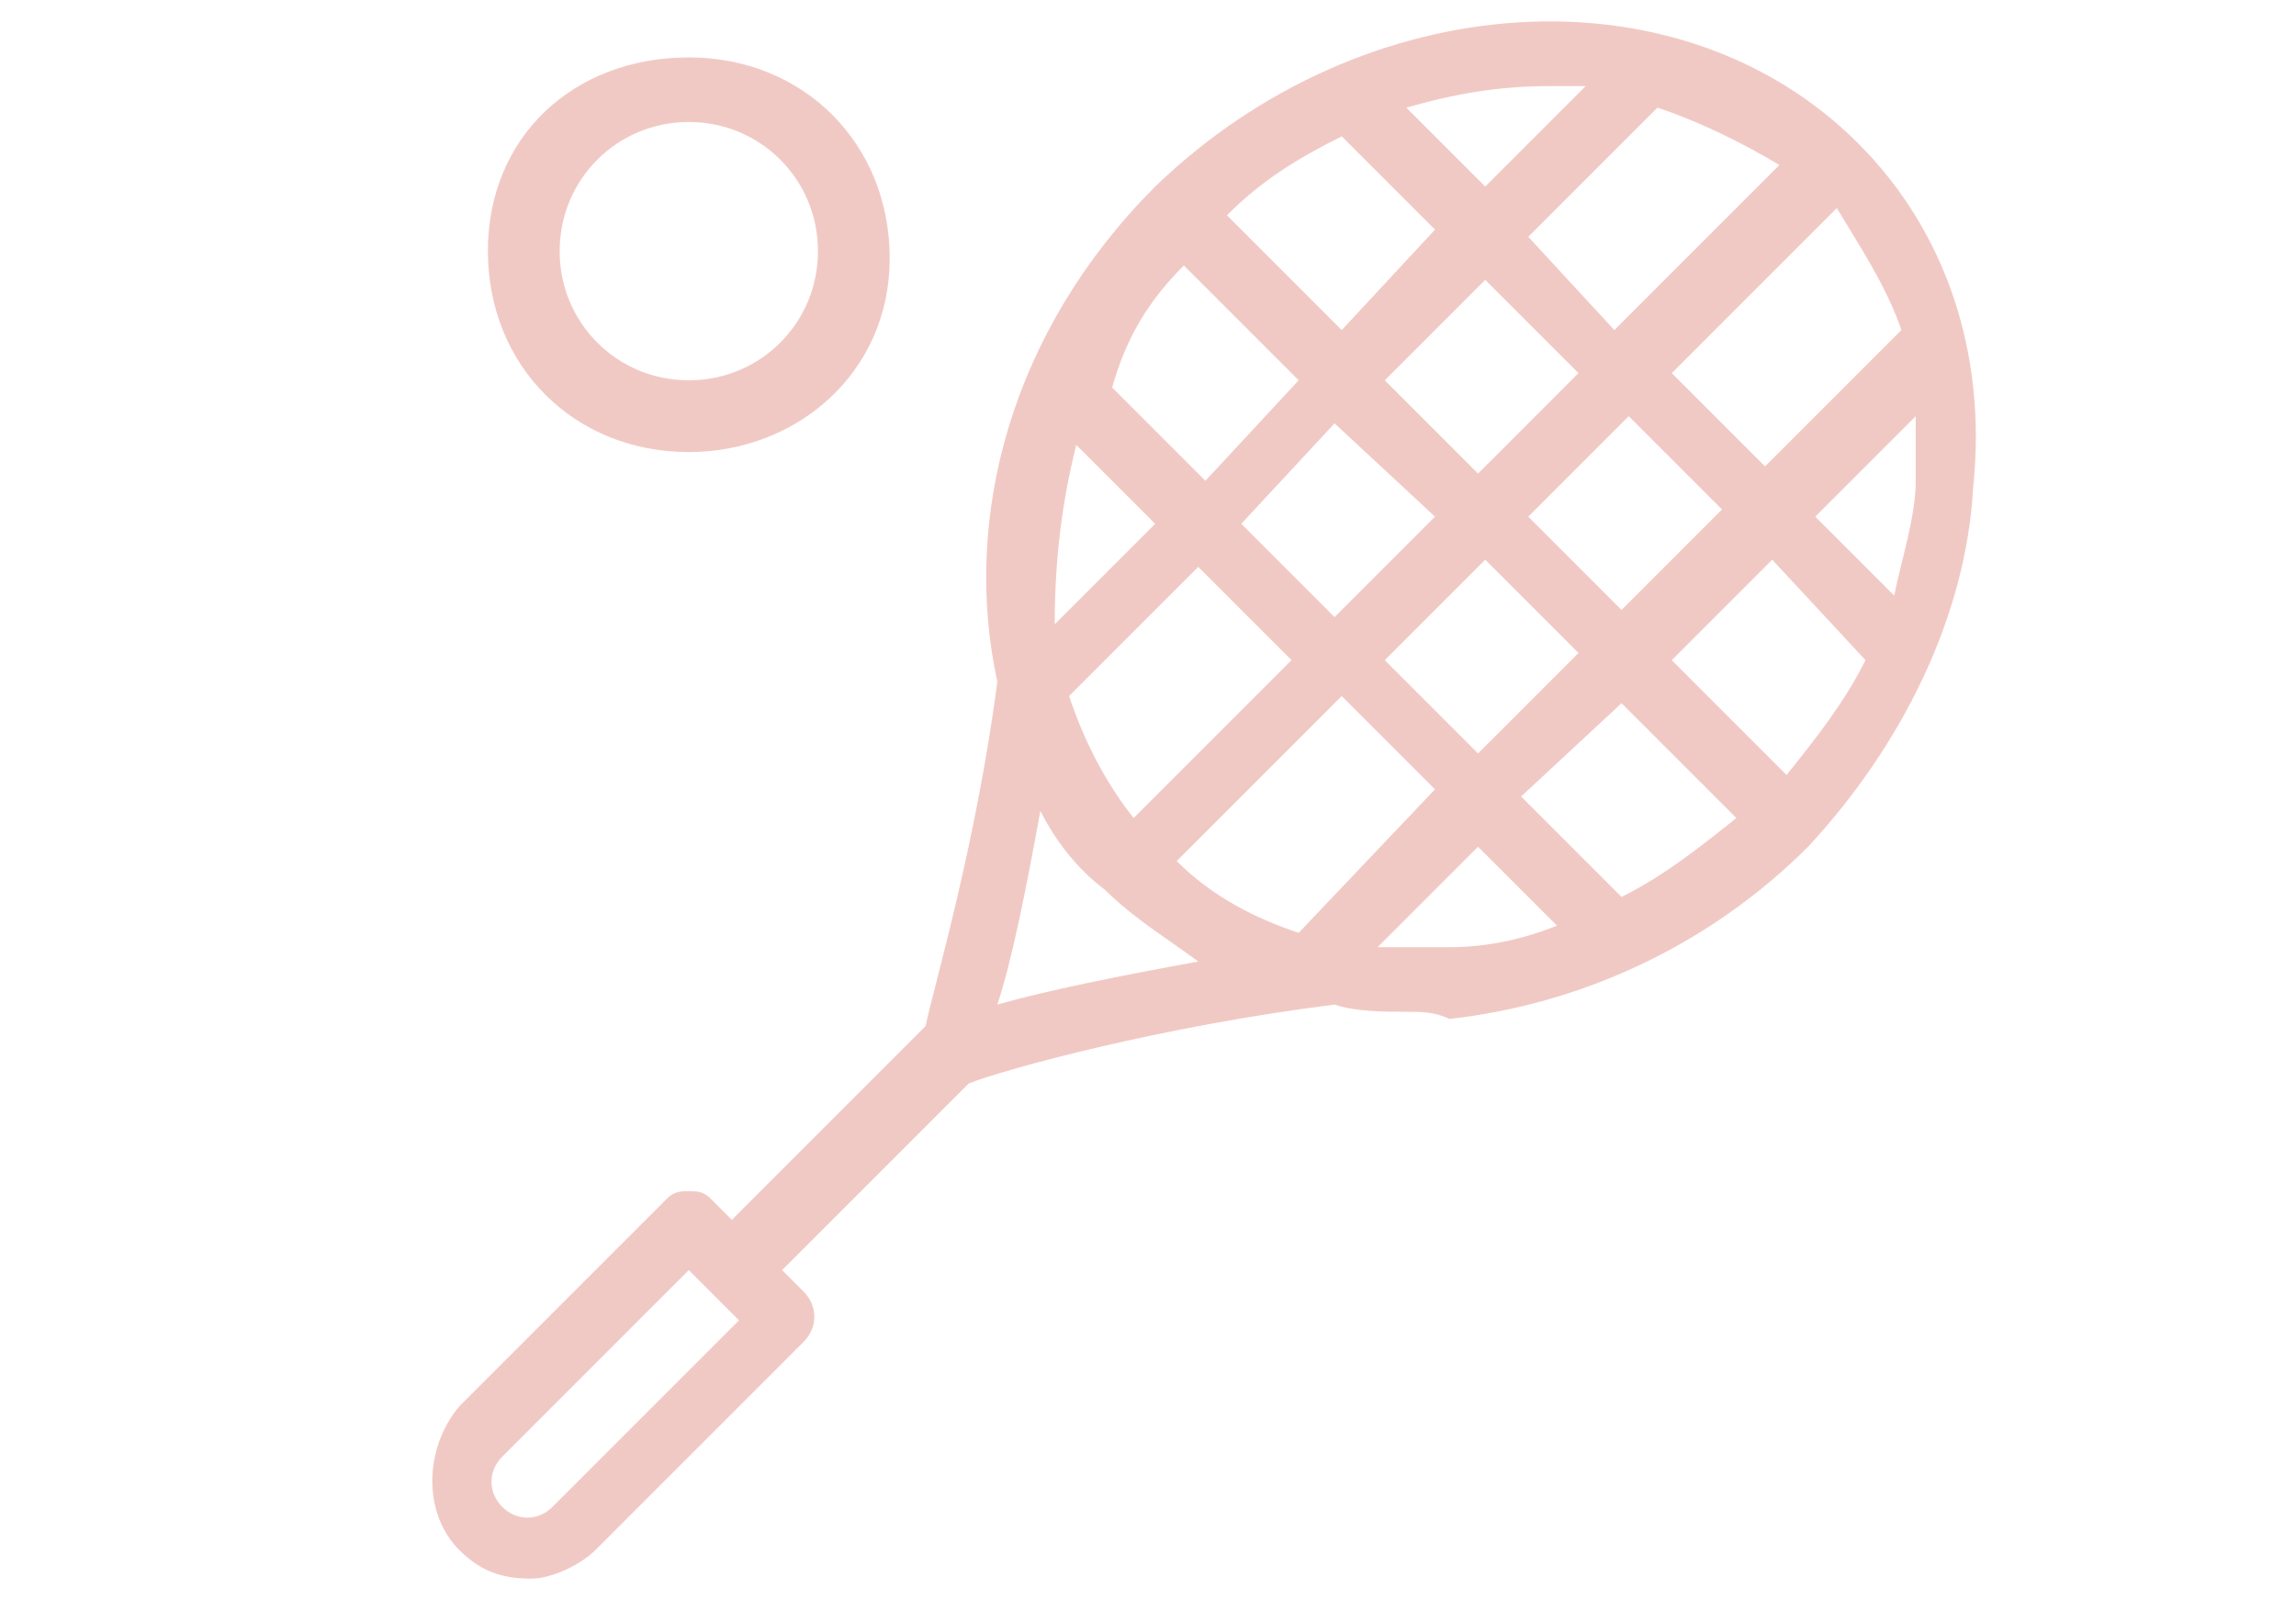
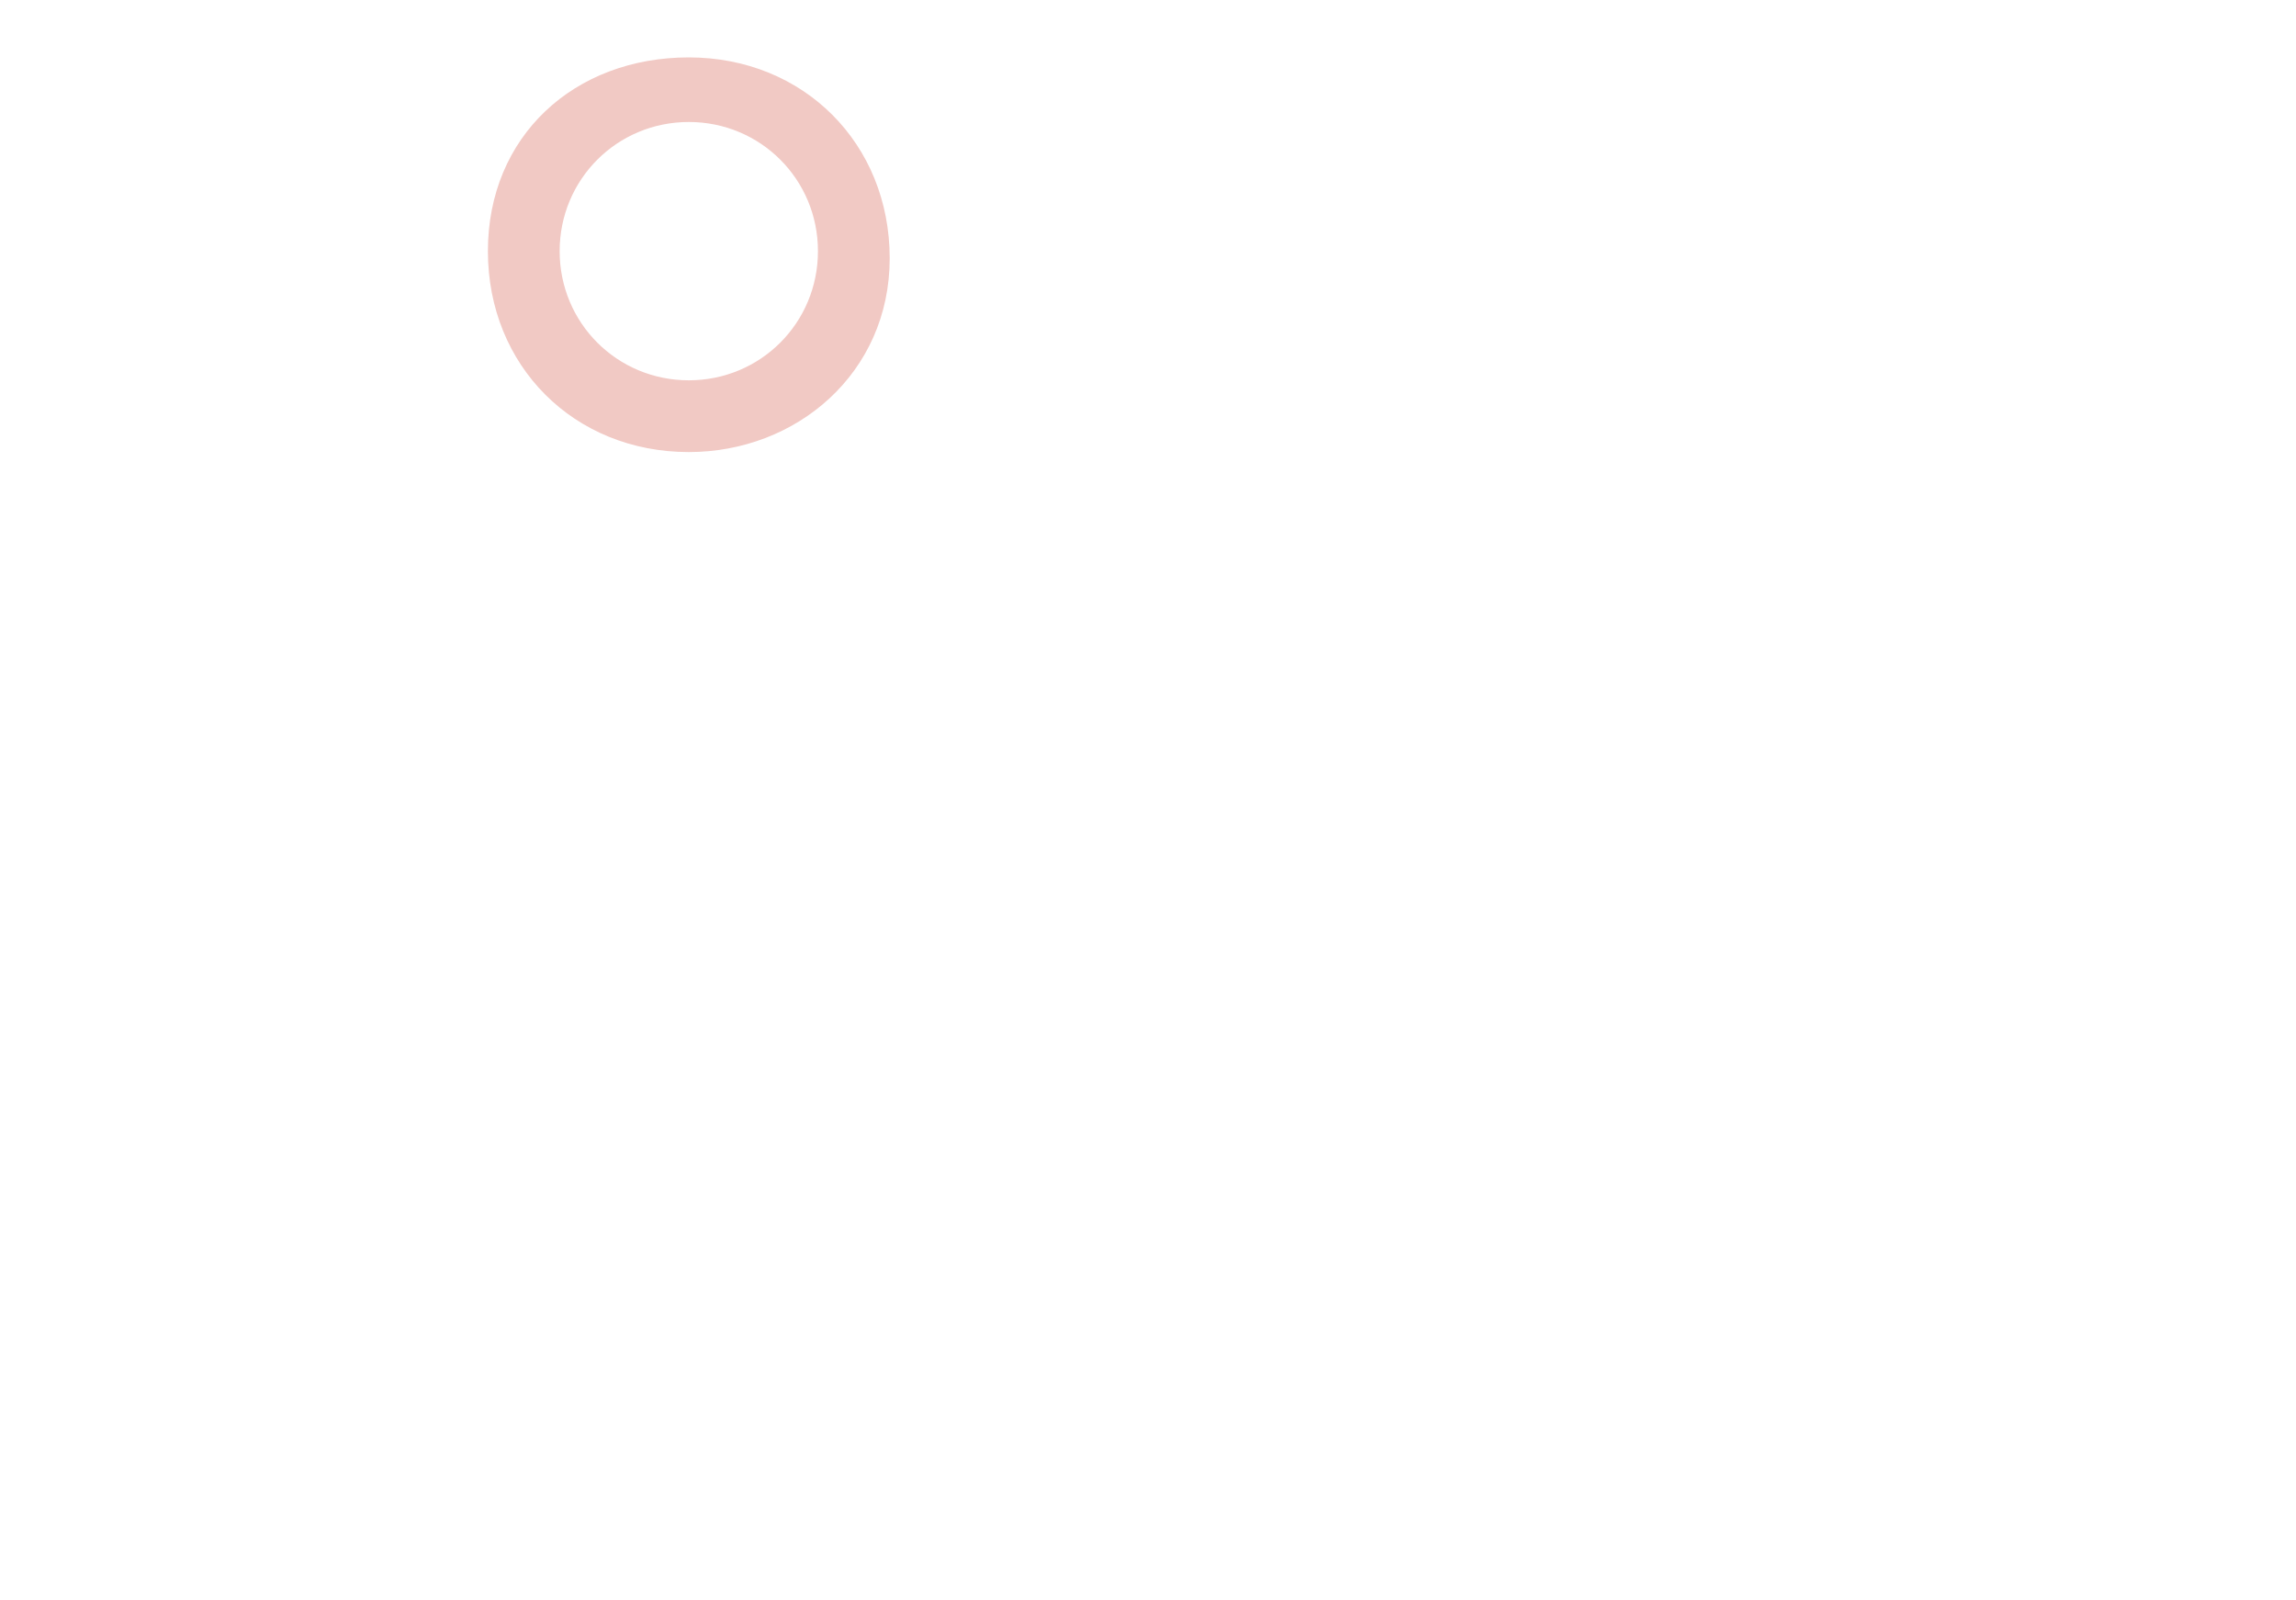
<svg xmlns="http://www.w3.org/2000/svg" version="1.1" id="Layer_1" x="0px" y="0px" viewBox="0 0 32 22.3" style="enable-background:new 0 0 32 22.3;" xml:space="preserve">
  <style type="text/css">
	.st0{fill:#F1C9C4;}
</style>
  <g>
-     <path class="st0" d="M25.9,2c-2.5-2.5-6.9-2.2-9.8,0.6c-2,2-2.7,4.6-2.2,6.9c-0.3,2.3-0.9,4.3-1,4.8c0,0,0,0,0,0L10.2,17l-0.3-0.3   c-0.1-0.1-0.2-0.1-0.3-0.1c-0.1,0-0.2,0-0.3,0.1l-2.9,2.9c-0.5,0.6-0.5,1.5,0,2C6.7,21.9,7,22,7.4,22c0.3,0,0.7-0.2,0.9-0.4   l2.9-2.9c0.2-0.2,0.2-0.5,0-0.7l-0.3-0.3l2.6-2.6c0,0,0,0,0,0c0.5-0.2,2.7-0.8,5.1-1.1c0.3,0.1,0.7,0.1,1,0.1c0.2,0,0.4,0,0.6,0.1   c1.8-0.2,3.6-1,5-2.4c1.3-1.4,2.2-3.2,2.3-5C27.7,4.9,27.1,3.2,25.9,2z M7.7,21c-0.2,0.2-0.5,0.2-0.7,0s-0.2-0.5,0-0.7l2.6-2.6   l0.7,0.7L7.7,21z M26.7,6.7c0,0.5-0.2,1.1-0.3,1.6l-1.1-1.1l1.4-1.4C26.7,6,26.7,6.4,26.7,6.7z M26.5,4.6l-1.9,1.9l-1.3-1.3   l2.3-2.3C25.9,3.4,26.3,4,26.5,4.6z M20.6,10.5l-1.3-1.3l1.4-1.4L22,9.1L20.6,10.5z M22.6,9.8l1.6,1.6c-0.5,0.4-1,0.8-1.6,1.1   l-1.4-1.4L22.6,9.8z M18.1,13c-0.6-0.2-1.2-0.5-1.7-1l2.3-2.3l1.3,1.3L18.1,13z M15,6.2l1.1,1.1l-1.4,1.4C14.7,7.8,14.8,7,15,6.2z    M16.7,7.9L18,9.2l-2.2,2.2c-0.4-0.5-0.7-1.1-0.9-1.7L16.7,7.9z M20.7,3.9L22,5.2l-1.4,1.4l-1.3-1.3L20.7,3.9z M18.7,4.6L17.1,3   c0.5-0.5,1-0.8,1.6-1.1l1.3,1.3L18.7,4.6z M21.3,3.3l1.8-1.8c0.6,0.2,1.2,0.5,1.7,0.8l-2.3,2.3L21.3,3.3z M20,7.2l-1.4,1.4   l-1.3-1.3l1.3-1.4L20,7.2z M21.3,7.2l1.4-1.4l1.3,1.3l-1.4,1.4L21.3,7.2z M22.1,1.2l-1.4,1.4l-1.1-1.1c0.7-0.2,1.3-0.3,2-0.3   C21.8,1.2,21.9,1.2,22.1,1.2z M16.5,3.7l1.6,1.6l-1.3,1.4l-1.3-1.3C15.7,4.7,16,4.2,16.5,3.7z M13.9,14c0.2-0.6,0.4-1.6,0.6-2.7   c0.2,0.4,0.5,0.8,0.9,1.1c0.4,0.4,0.9,0.7,1.3,1C15.6,13.6,14.6,13.8,13.9,14z M20.2,13.2c-0.4,0-0.7,0-1,0l1.4-1.4l1.1,1.1   C21.2,13.1,20.7,13.2,20.2,13.2z M24.9,10.8l-1.6-1.6l1.4-1.4L26,9.2C25.7,9.8,25.3,10.3,24.9,10.8z" />
    <path class="st0" d="M9.6,6.3c1.5,0,2.8-1.1,2.8-2.7c0-1.6-1.2-2.8-2.8-2.8C8,0.8,6.8,1.9,6.8,3.5C6.8,5.1,8,6.3,9.6,6.3z M9.6,1.7   c1,0,1.8,0.8,1.8,1.8s-0.8,1.8-1.8,1.8S7.8,4.5,7.8,3.5S8.6,1.7,9.6,1.7z" />
  </g>
</svg>